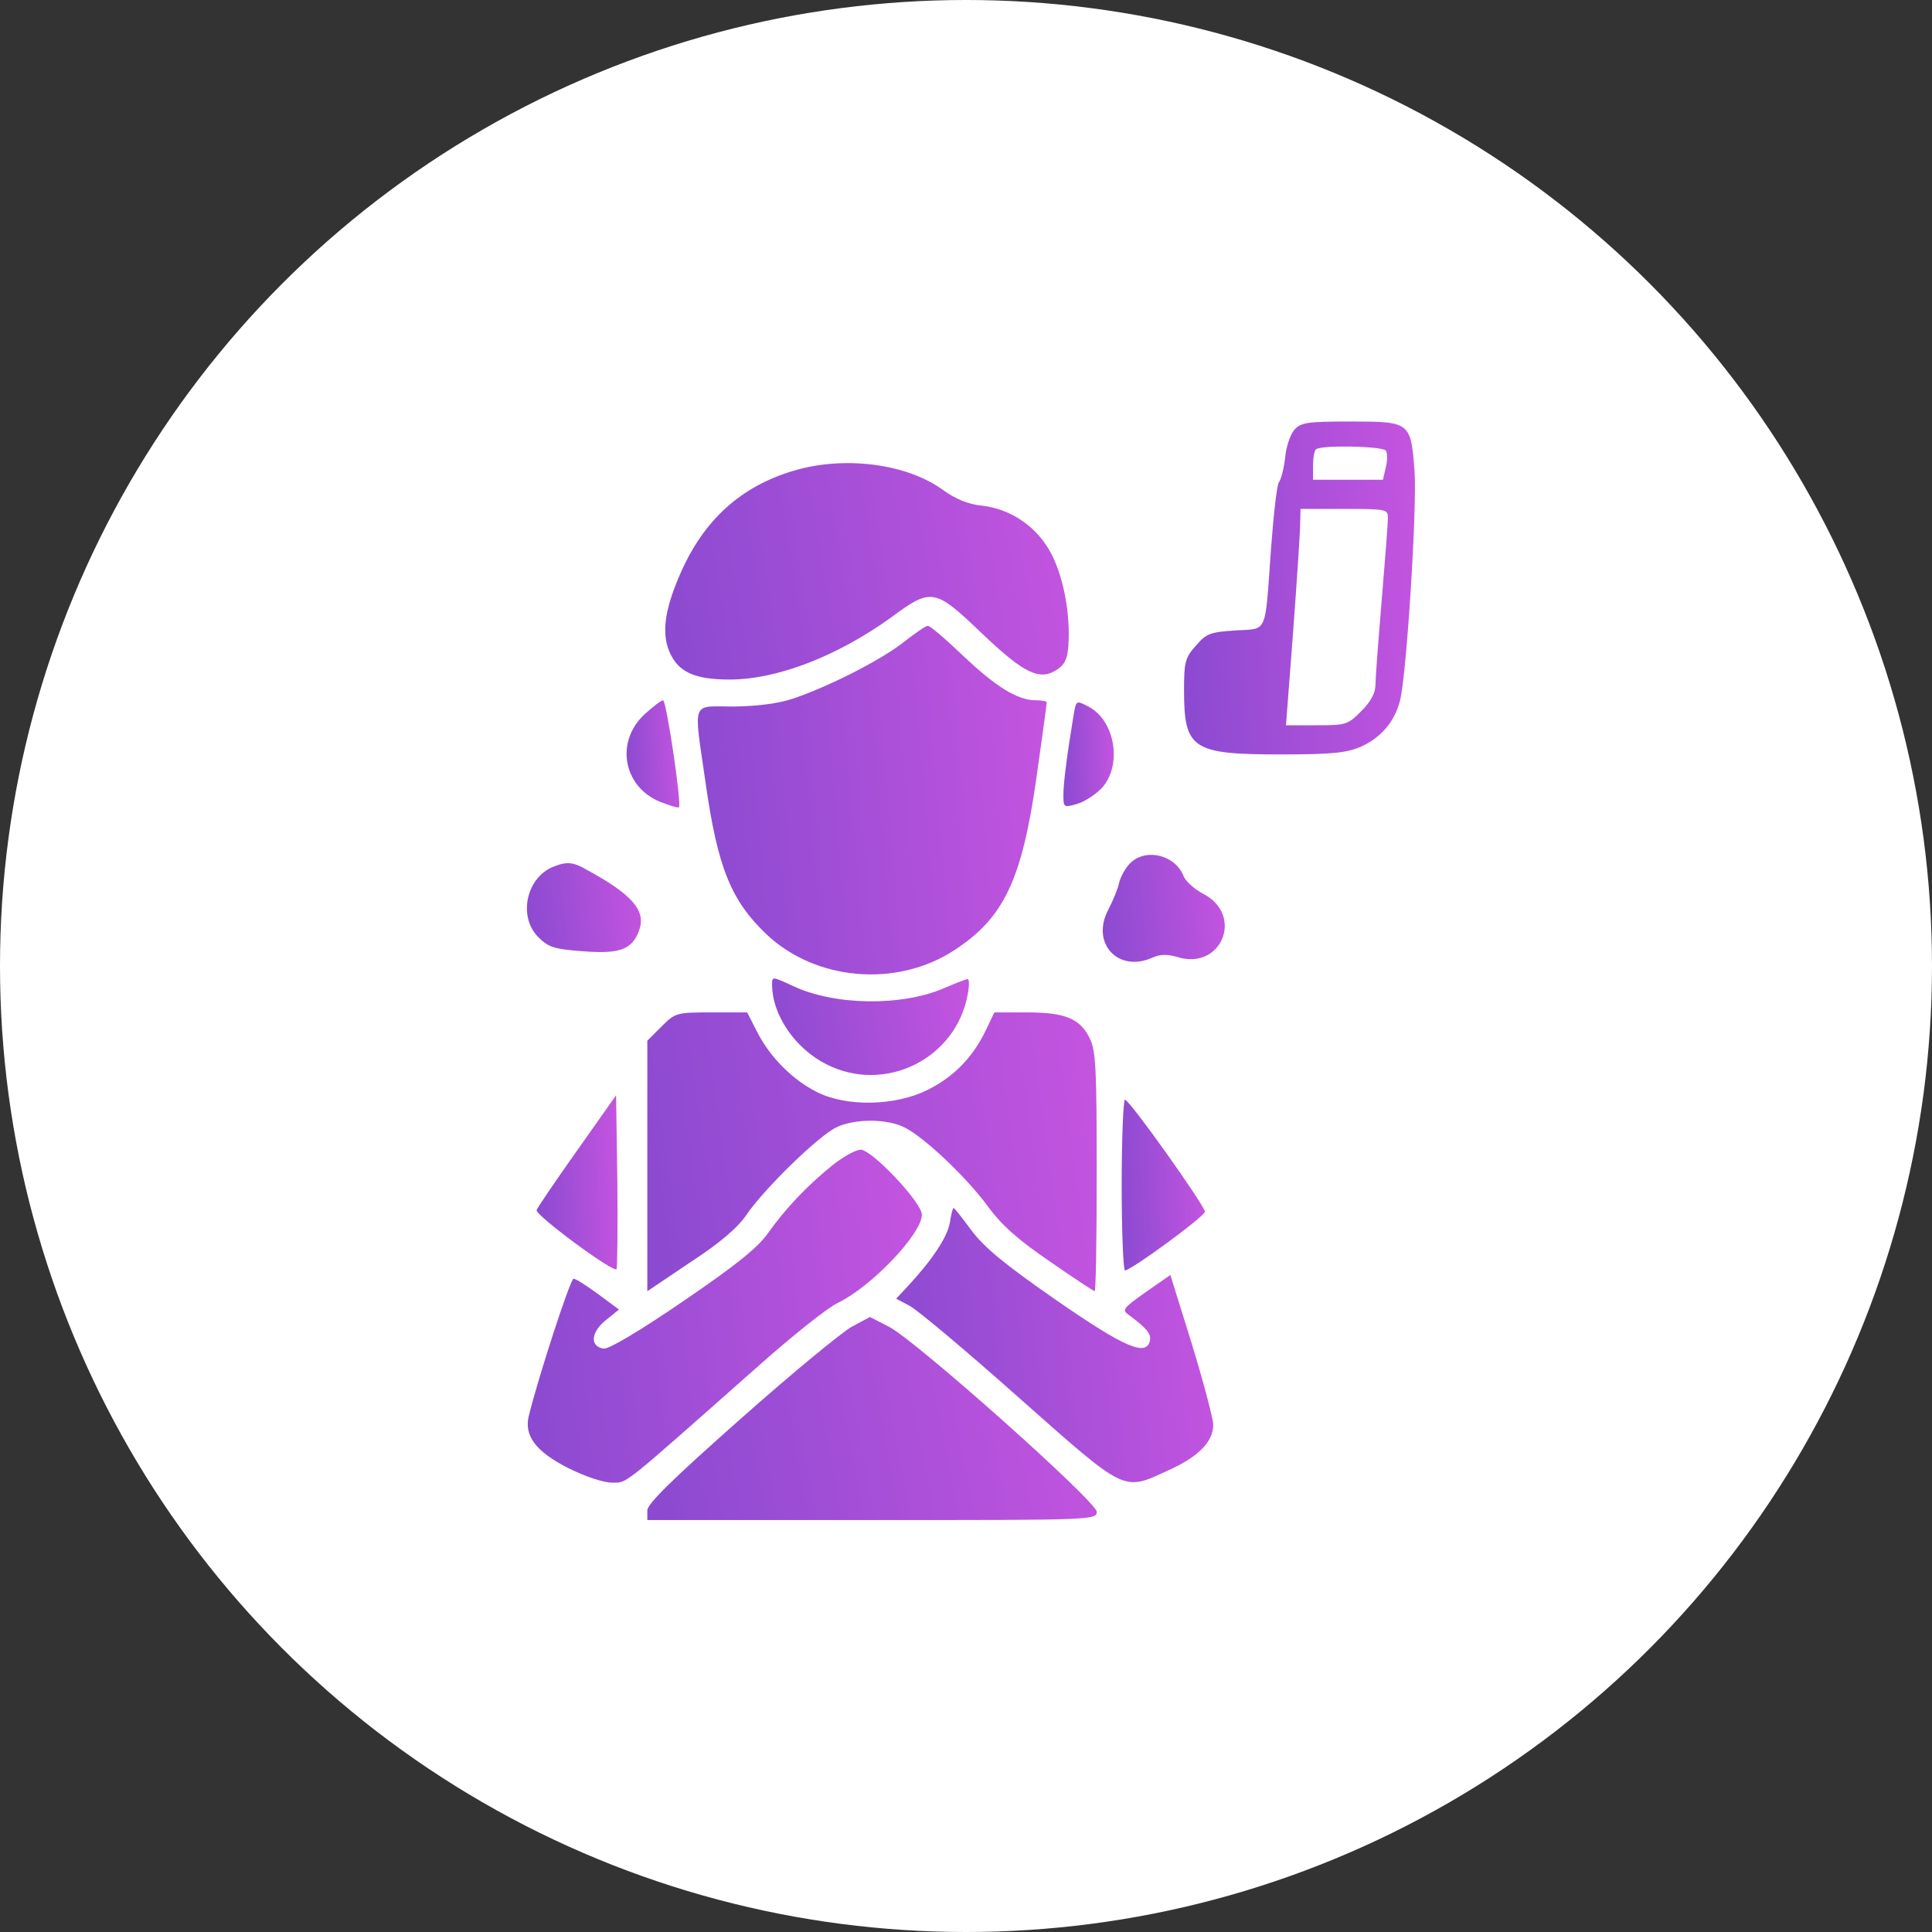
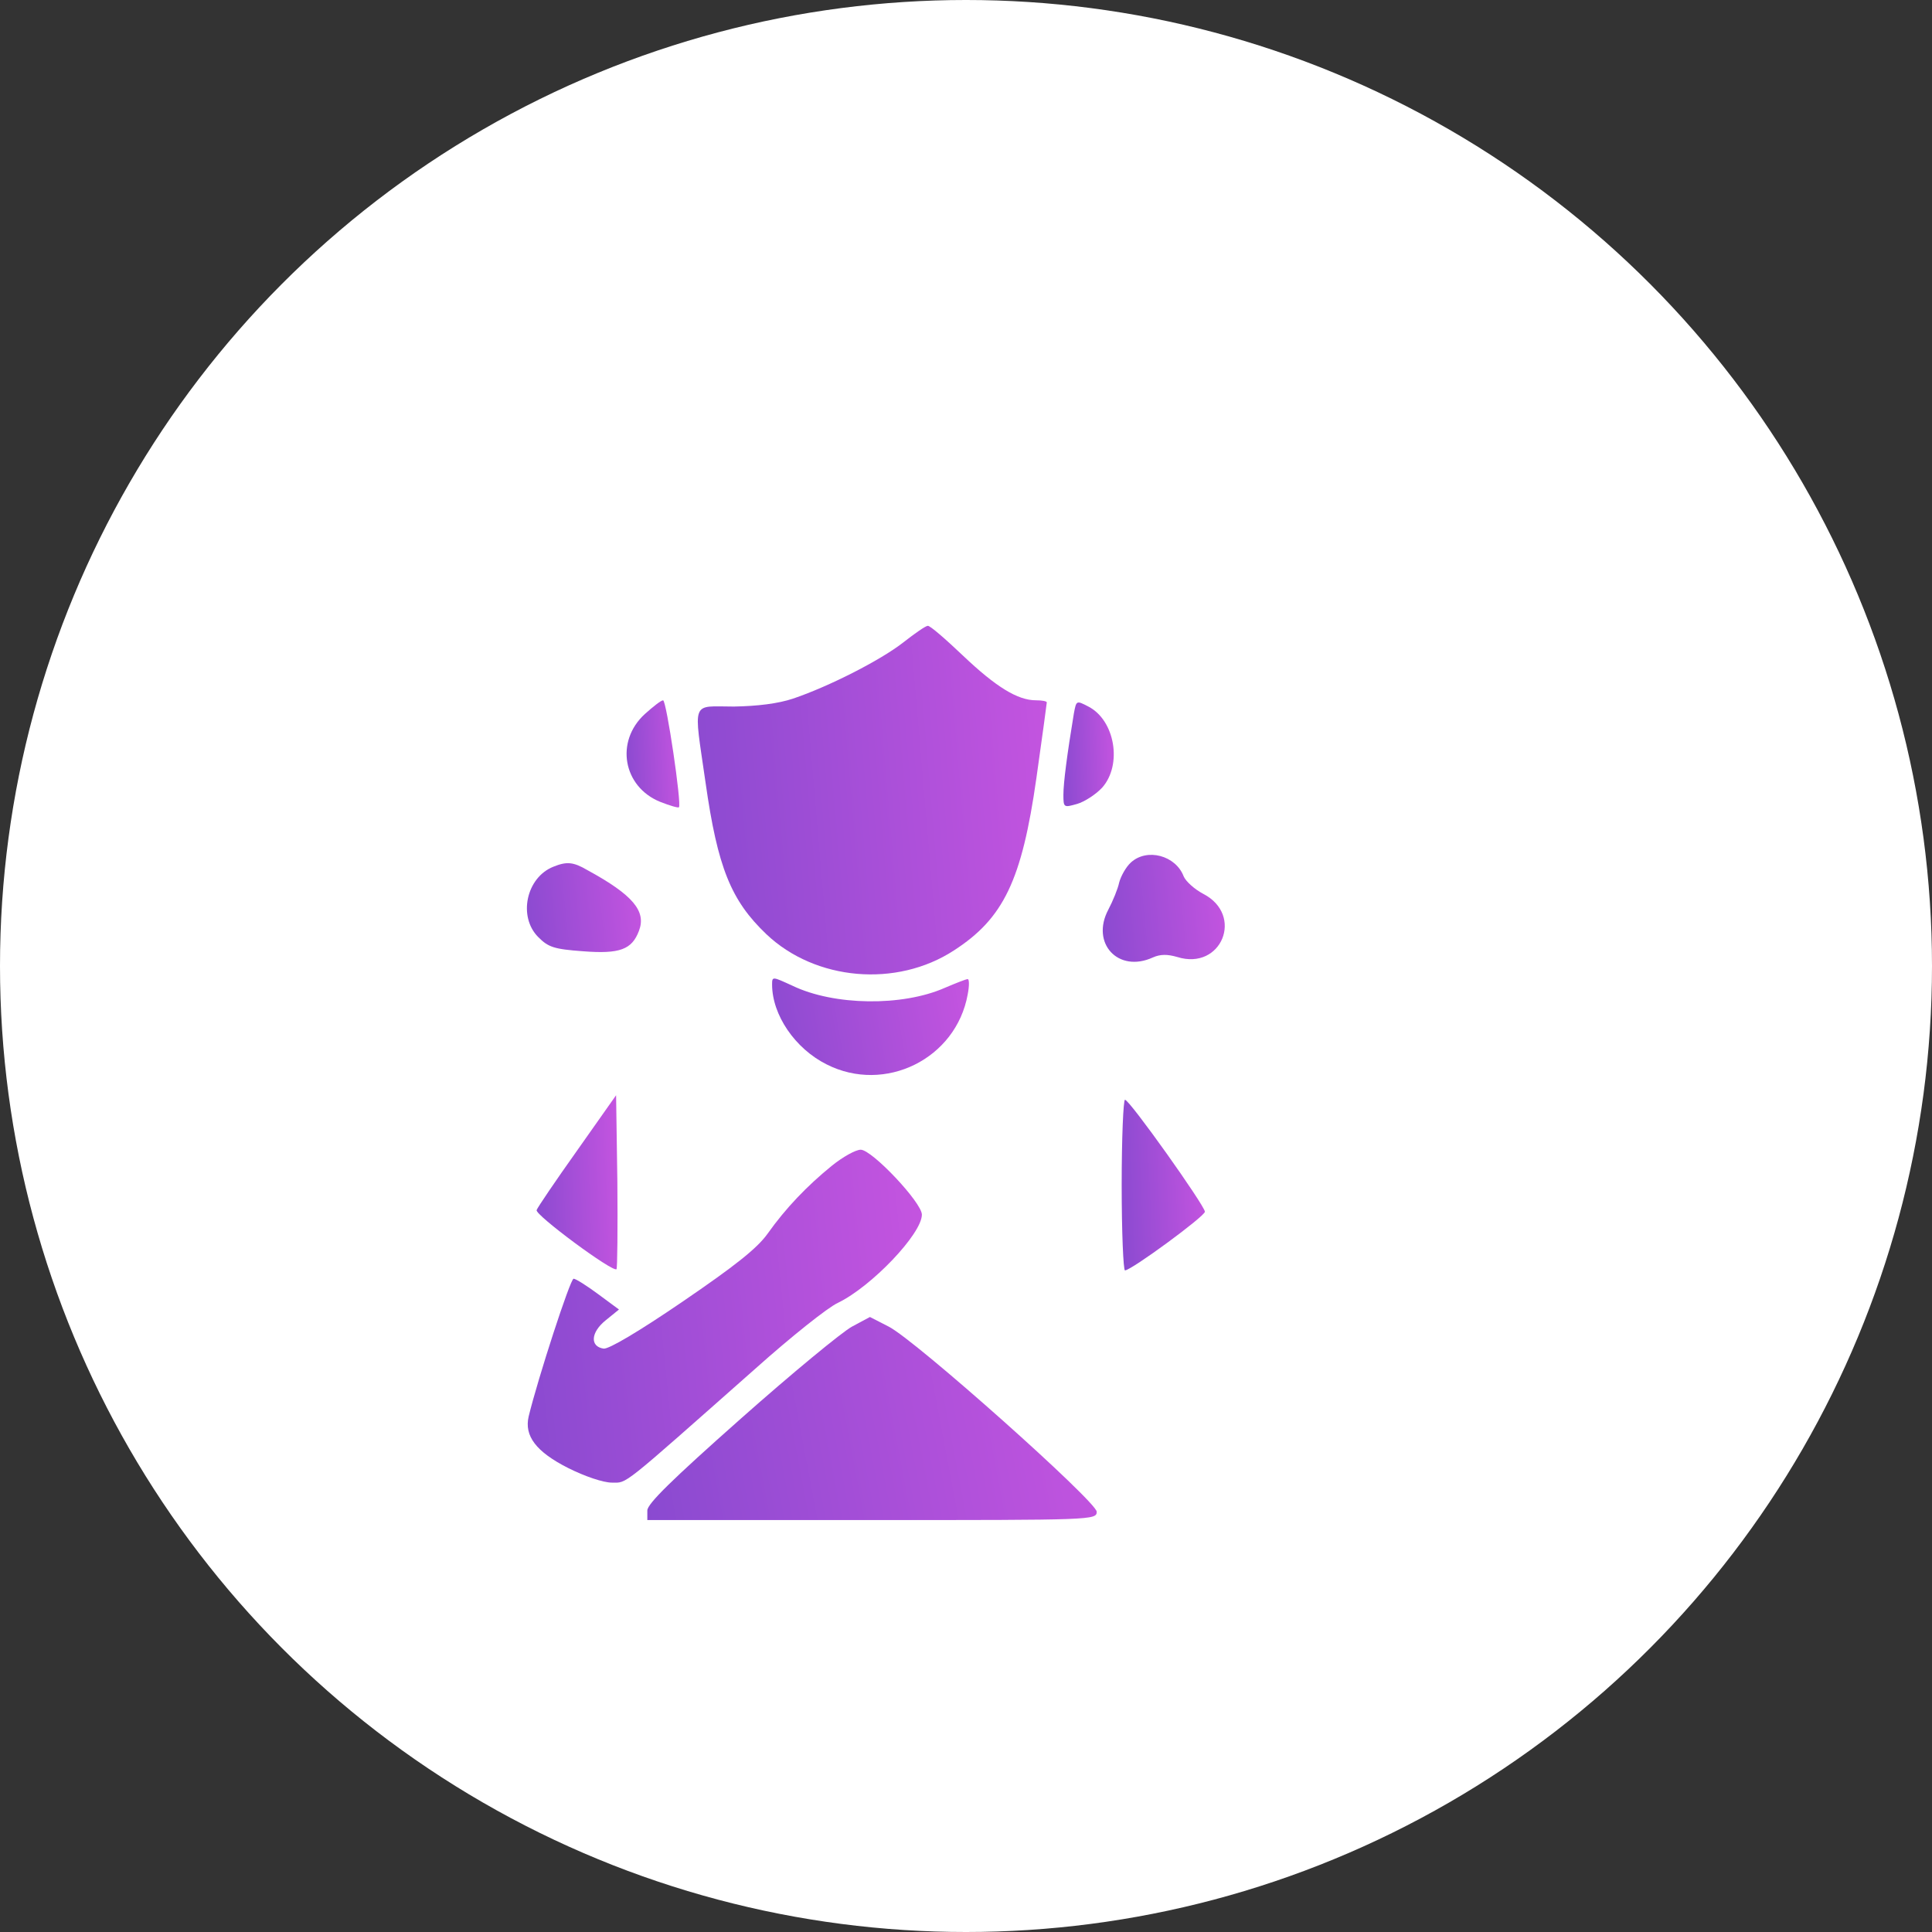
<svg xmlns="http://www.w3.org/2000/svg" width="55" height="55" viewBox="0 0 55 55" fill="none">
  <rect x="0" y="0" width="55" height="55" fill="#333333" stroke="none" />
  <circle cx="27.5" cy="27.5" r="27.5" fill="white" />
-   <path d="M36.846 12.237C36.74 12.355 36.609 12.722 36.586 13.03C36.55 13.338 36.467 13.658 36.408 13.729C36.349 13.812 36.254 14.665 36.183 15.625C36.005 18.101 36.1 17.887 35.176 17.947C34.465 17.994 34.347 18.029 34.051 18.373C33.743 18.716 33.707 18.835 33.707 19.64C33.707 21.323 33.932 21.477 36.455 21.477C37.96 21.477 38.351 21.429 38.753 21.252C39.322 20.991 39.701 20.541 39.855 19.948C40.045 19.202 40.341 14.476 40.27 13.421C40.163 12.012 40.151 12 38.445 12C37.225 12 37.036 12.024 36.846 12.237ZM39.452 12.829C39.5 12.9 39.5 13.113 39.452 13.303L39.369 13.658H38.374H37.379V13.267C37.379 13.042 37.415 12.829 37.462 12.793C37.581 12.663 39.369 12.699 39.452 12.829ZM39.511 14.748C39.511 14.902 39.429 15.956 39.334 17.094C39.239 18.231 39.156 19.321 39.156 19.498C39.156 19.723 39.026 19.972 38.753 20.245C38.362 20.636 38.315 20.647 37.474 20.647H36.609L36.811 18.006C36.917 16.561 37.012 15.175 37.012 14.926L37.024 14.488H38.268C39.476 14.488 39.511 14.499 39.511 14.748Z" fill="url(#paint0_linear_4428_4183)" />
-   <path d="M22.727 13.363C21.199 13.777 20.121 14.701 19.434 16.182C18.937 17.272 18.818 17.982 19.055 18.551C19.304 19.131 19.766 19.345 20.773 19.345C22.123 19.345 23.841 18.681 25.381 17.568C26.518 16.727 26.613 16.75 27.951 18.03C29.16 19.179 29.598 19.392 30.096 19.06C30.309 18.918 30.392 18.752 30.415 18.373C30.474 17.509 30.285 16.466 29.942 15.791C29.551 15.021 28.804 14.488 27.939 14.393C27.572 14.358 27.193 14.204 26.838 13.943C25.831 13.22 24.149 12.983 22.727 13.363Z" fill="url(#paint1_linear_4428_4183)" />
  <path d="M25.713 18.29C25.061 18.799 23.593 19.545 22.574 19.889C22.147 20.031 21.567 20.102 20.892 20.114C19.66 20.114 19.743 19.889 20.086 22.282C20.43 24.698 20.809 25.634 21.816 26.594C23.213 27.921 25.523 28.122 27.158 27.056C28.568 26.144 29.089 25.066 29.504 22.151C29.669 20.991 29.8 20.019 29.8 19.996C29.8 19.96 29.658 19.936 29.492 19.936C28.971 19.936 28.355 19.557 27.419 18.669C26.921 18.195 26.471 17.804 26.412 17.816C26.353 17.816 26.045 18.029 25.713 18.29Z" fill="url(#paint2_linear_4428_4183)" />
  <path d="M18.356 20.328C17.503 21.11 17.74 22.401 18.794 22.827C19.067 22.934 19.304 23.005 19.328 22.981C19.41 22.898 18.972 19.937 18.877 19.937C18.818 19.937 18.593 20.115 18.356 20.328Z" fill="url(#paint3_linear_4428_4183)" />
  <path d="M30.57 20.316C30.38 21.465 30.273 22.282 30.273 22.626C30.273 22.993 30.285 22.993 30.664 22.886C30.866 22.827 31.186 22.626 31.375 22.424C31.956 21.773 31.742 20.505 30.984 20.114C30.641 19.936 30.641 19.936 30.57 20.316Z" fill="url(#paint4_linear_4428_4183)" />
  <path d="M32.191 24.556C32.049 24.687 31.907 24.947 31.86 25.125C31.824 25.303 31.682 25.646 31.552 25.895C31.042 26.854 31.836 27.707 32.819 27.257C33.032 27.162 33.234 27.162 33.518 27.245C34.774 27.636 35.425 26.049 34.252 25.445C34.004 25.314 33.755 25.089 33.696 24.947C33.471 24.355 32.653 24.13 32.191 24.556Z" fill="url(#paint5_linear_4428_4183)" />
  <path d="M15.75 24.675C14.98 24.983 14.743 26.096 15.323 26.677C15.607 26.961 15.761 27.02 16.591 27.08C17.645 27.163 17.989 27.032 18.19 26.499C18.403 25.942 18.024 25.48 16.721 24.77C16.318 24.533 16.129 24.521 15.75 24.675Z" fill="url(#paint6_linear_4428_4183)" />
  <path d="M21.98 28.027C21.98 28.892 22.632 29.851 23.532 30.301C25.191 31.142 27.216 30.147 27.548 28.311C27.595 28.074 27.595 27.873 27.548 27.873C27.501 27.873 27.204 27.991 26.896 28.122C25.688 28.655 23.745 28.631 22.561 28.062C21.992 27.802 21.98 27.79 21.98 28.027Z" fill="url(#paint7_linear_4428_4183)" />
-   <path d="M18.831 29.224L18.428 29.627V33.192V36.758L19.66 35.929C20.513 35.372 21.022 34.934 21.271 34.554C21.78 33.82 23.32 32.316 23.818 32.09C24.303 31.854 25.18 31.842 25.689 32.067C26.222 32.292 27.49 33.477 28.13 34.353C28.532 34.898 28.994 35.301 29.895 35.917C30.558 36.379 31.138 36.758 31.162 36.758C31.198 36.758 31.221 35.23 31.221 33.37C31.221 30.48 31.198 29.923 31.032 29.579C30.759 28.999 30.333 28.821 29.231 28.821H28.307L28.058 29.342C27.679 30.124 27.134 30.669 26.388 31.036C25.476 31.486 24.102 31.51 23.273 31.096C22.574 30.752 21.922 30.1 21.555 29.378L21.271 28.821H20.252C19.257 28.821 19.221 28.833 18.831 29.224Z" fill="url(#paint8_linear_4428_4183)" />
  <path d="M16.437 32.742C15.822 33.607 15.3 34.377 15.277 34.448C15.217 34.578 17.456 36.237 17.551 36.13C17.575 36.107 17.587 34.981 17.575 33.631L17.539 31.179L16.437 32.742Z" fill="url(#paint9_linear_4428_4183)" />
  <path d="M31.932 33.737C31.932 35.075 31.979 36.165 32.026 36.165C32.204 36.165 34.301 34.625 34.301 34.495C34.301 34.329 32.157 31.308 32.026 31.308C31.979 31.308 31.932 32.398 31.932 33.737Z" fill="url(#paint10_linear_4428_4183)" />
  <path d="M23.674 33.192C22.975 33.761 22.371 34.389 21.85 35.123C21.553 35.538 20.926 36.035 19.433 37.054C18.201 37.895 17.325 38.416 17.182 38.392C16.791 38.333 16.815 37.931 17.242 37.587L17.621 37.279L17.028 36.841C16.709 36.604 16.389 36.402 16.329 36.402C16.235 36.402 15.311 39.245 15.05 40.323C14.92 40.88 15.263 41.33 16.175 41.792C16.649 42.029 17.171 42.207 17.419 42.207C17.869 42.207 17.633 42.385 21.506 38.961C22.513 38.061 23.567 37.22 23.852 37.09C24.811 36.627 26.244 35.123 26.244 34.578C26.244 34.235 24.823 32.73 24.503 32.73C24.361 32.73 23.994 32.932 23.674 33.192Z" fill="url(#paint11_linear_4428_4183)" />
-   <path d="M27.04 34.803C26.969 35.218 26.554 35.846 25.855 36.604L25.512 36.971L25.891 37.172C26.104 37.279 27.502 38.452 29.006 39.79C32.098 42.527 31.956 42.456 33.271 41.852C34.112 41.473 34.538 41.046 34.538 40.56C34.538 40.395 34.266 39.364 33.934 38.274L33.318 36.296L32.619 36.782C31.968 37.244 31.932 37.291 32.134 37.433C32.631 37.8 32.773 37.966 32.738 38.156C32.643 38.63 32.027 38.369 30.061 37.007C28.592 35.988 28.023 35.514 27.656 35.028C27.395 34.673 27.17 34.389 27.146 34.389C27.123 34.389 27.075 34.578 27.04 34.803Z" fill="url(#paint12_linear_4428_4183)" />
  <path d="M24.256 37.765C23.972 37.919 22.55 39.091 21.093 40.383C19.115 42.136 18.428 42.811 18.428 43.001V43.273H24.825C31.103 43.273 31.221 43.273 31.221 43.036C31.221 42.752 26.068 38.156 25.298 37.765L24.765 37.492L24.256 37.765Z" fill="url(#paint13_linear_4428_4183)" />
  <defs>
    <linearGradient id="paint0_linear_4428_4183" x1="32.871" y1="17.617" x2="41.104" y2="17.13" gradientUnits="userSpaceOnUse">
      <stop stop-color="#8549CF" />
      <stop offset="1" stop-color="#C955E1" />
    </linearGradient>
    <linearGradient id="paint1_linear_4428_4183" x1="17.477" y1="16.836" x2="31.558" y2="14.592" gradientUnits="userSpaceOnUse">
      <stop stop-color="#8549CF" />
      <stop offset="1" stop-color="#C955E1" />
    </linearGradient>
    <linearGradient id="paint2_linear_4428_4183" x1="18.602" y1="23.698" x2="30.997" y2="22.638" gradientUnits="userSpaceOnUse">
      <stop stop-color="#8549CF" />
      <stop offset="1" stop-color="#C955E1" />
    </linearGradient>
    <linearGradient id="paint3_linear_4428_4183" x1="17.647" y1="21.744" x2="19.529" y2="21.665" gradientUnits="userSpaceOnUse">
      <stop stop-color="#8549CF" />
      <stop offset="1" stop-color="#C955E1" />
    </linearGradient>
    <linearGradient id="paint4_linear_4428_4183" x1="30.091" y1="21.747" x2="31.89" y2="21.672" gradientUnits="userSpaceOnUse">
      <stop stop-color="#8549CF" />
      <stop offset="1" stop-color="#C955E1" />
    </linearGradient>
    <linearGradient id="paint5_linear_4428_4183" x1="30.951" y1="26.141" x2="35.276" y2="25.719" gradientUnits="userSpaceOnUse">
      <stop stop-color="#8549CF" />
      <stop offset="1" stop-color="#C955E1" />
    </linearGradient>
    <linearGradient id="paint6_linear_4428_4183" x1="14.587" y1="26.072" x2="18.618" y2="25.631" gradientUnits="userSpaceOnUse">
      <stop stop-color="#8549CF" />
      <stop offset="1" stop-color="#C955E1" />
    </linearGradient>
    <linearGradient id="paint7_linear_4428_4183" x1="21.268" y1="29.485" x2="28.102" y2="28.294" gradientUnits="userSpaceOnUse">
      <stop stop-color="#8549CF" />
      <stop offset="1" stop-color="#C955E1" />
    </linearGradient>
    <linearGradient id="paint8_linear_4428_4183" x1="16.802" y1="33.526" x2="32.58" y2="31.353" gradientUnits="userSpaceOnUse">
      <stop stop-color="#8549CF" />
      <stop offset="1" stop-color="#C955E1" />
    </linearGradient>
    <linearGradient id="paint9_linear_4428_4183" x1="14.982" y1="34.117" x2="17.873" y2="34.002" gradientUnits="userSpaceOnUse">
      <stop stop-color="#8549CF" />
      <stop offset="1" stop-color="#C955E1" />
    </linearGradient>
    <linearGradient id="paint10_linear_4428_4183" x1="31.631" y1="34.187" x2="34.603" y2="34.063" gradientUnits="userSpaceOnUse">
      <stop stop-color="#8549CF" />
      <stop offset="1" stop-color="#C955E1" />
    </linearGradient>
    <linearGradient id="paint11_linear_4428_4183" x1="13.597" y1="38.349" x2="27.556" y2="36.937" gradientUnits="userSpaceOnUse">
      <stop stop-color="#8549CF" />
      <stop offset="1" stop-color="#C955E1" />
    </linearGradient>
    <linearGradient id="paint12_linear_4428_4183" x1="24.364" y1="39.016" x2="35.599" y2="37.905" gradientUnits="userSpaceOnUse">
      <stop stop-color="#8549CF" />
      <stop offset="1" stop-color="#C955E1" />
    </linearGradient>
    <linearGradient id="paint13_linear_4428_4183" x1="16.802" y1="40.919" x2="32.325" y2="37.984" gradientUnits="userSpaceOnUse">
      <stop stop-color="#8549CF" />
      <stop offset="1" stop-color="#C955E1" />
    </linearGradient>
  </defs>
</svg>